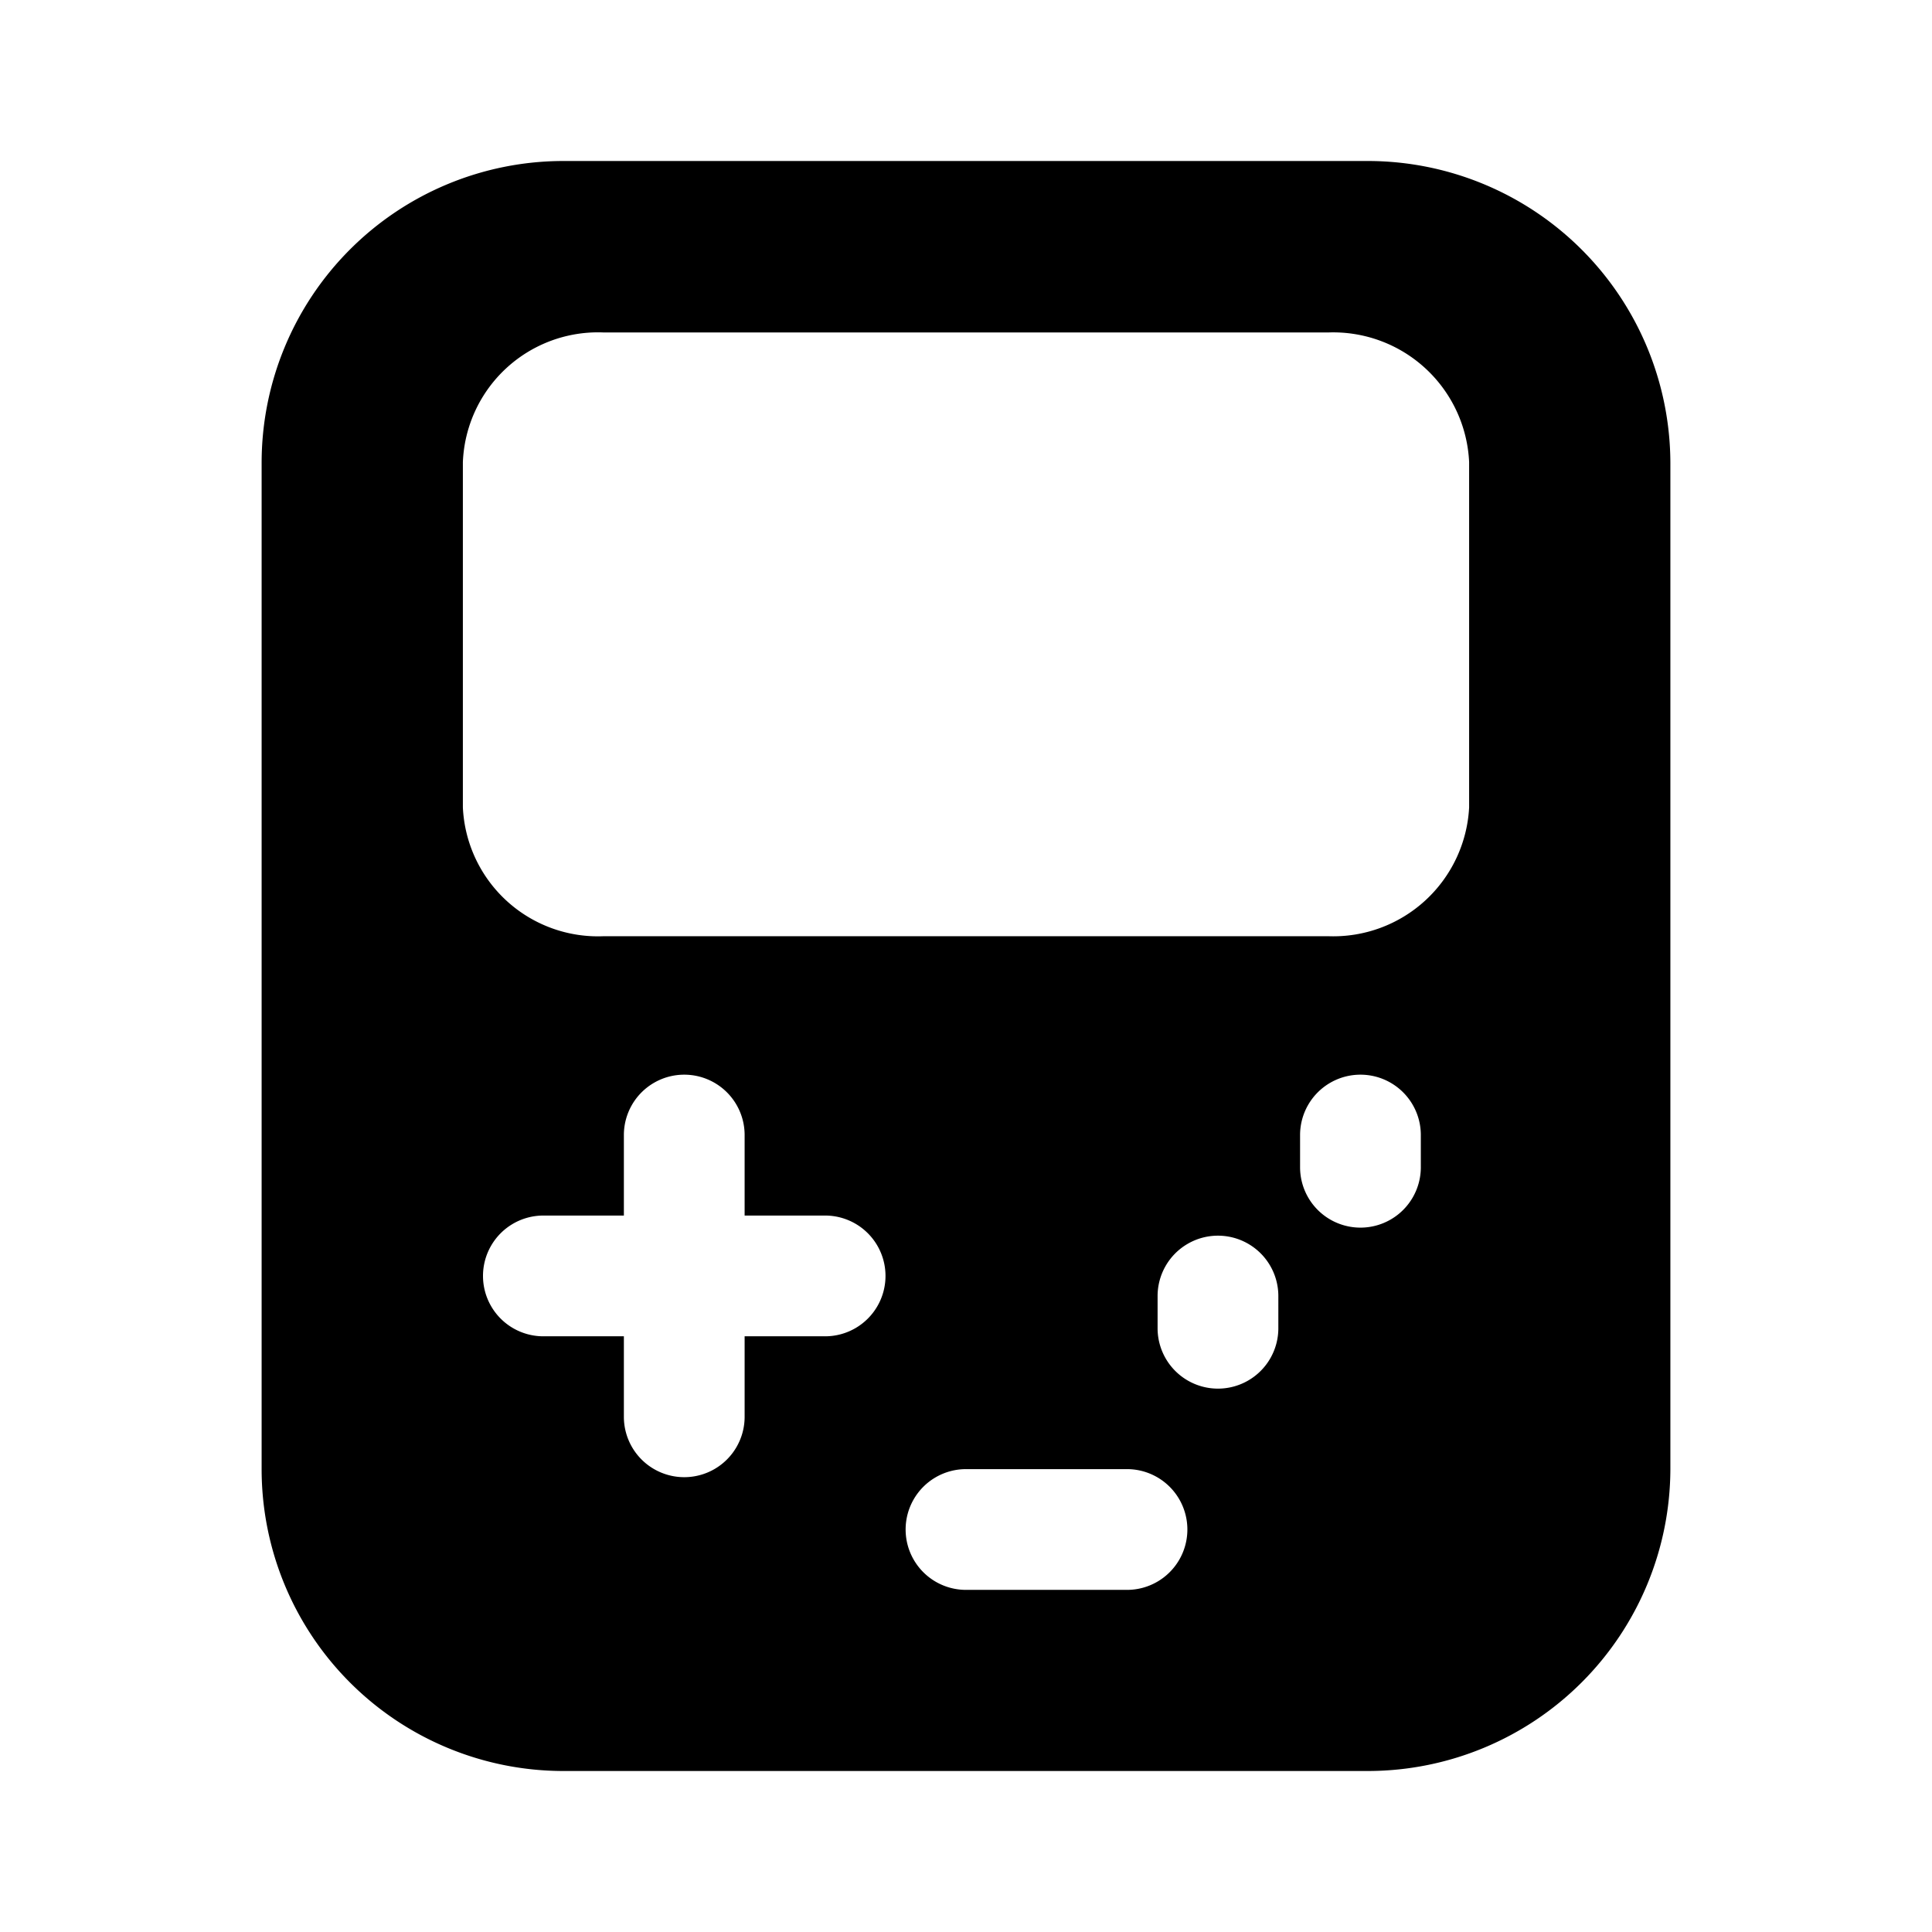
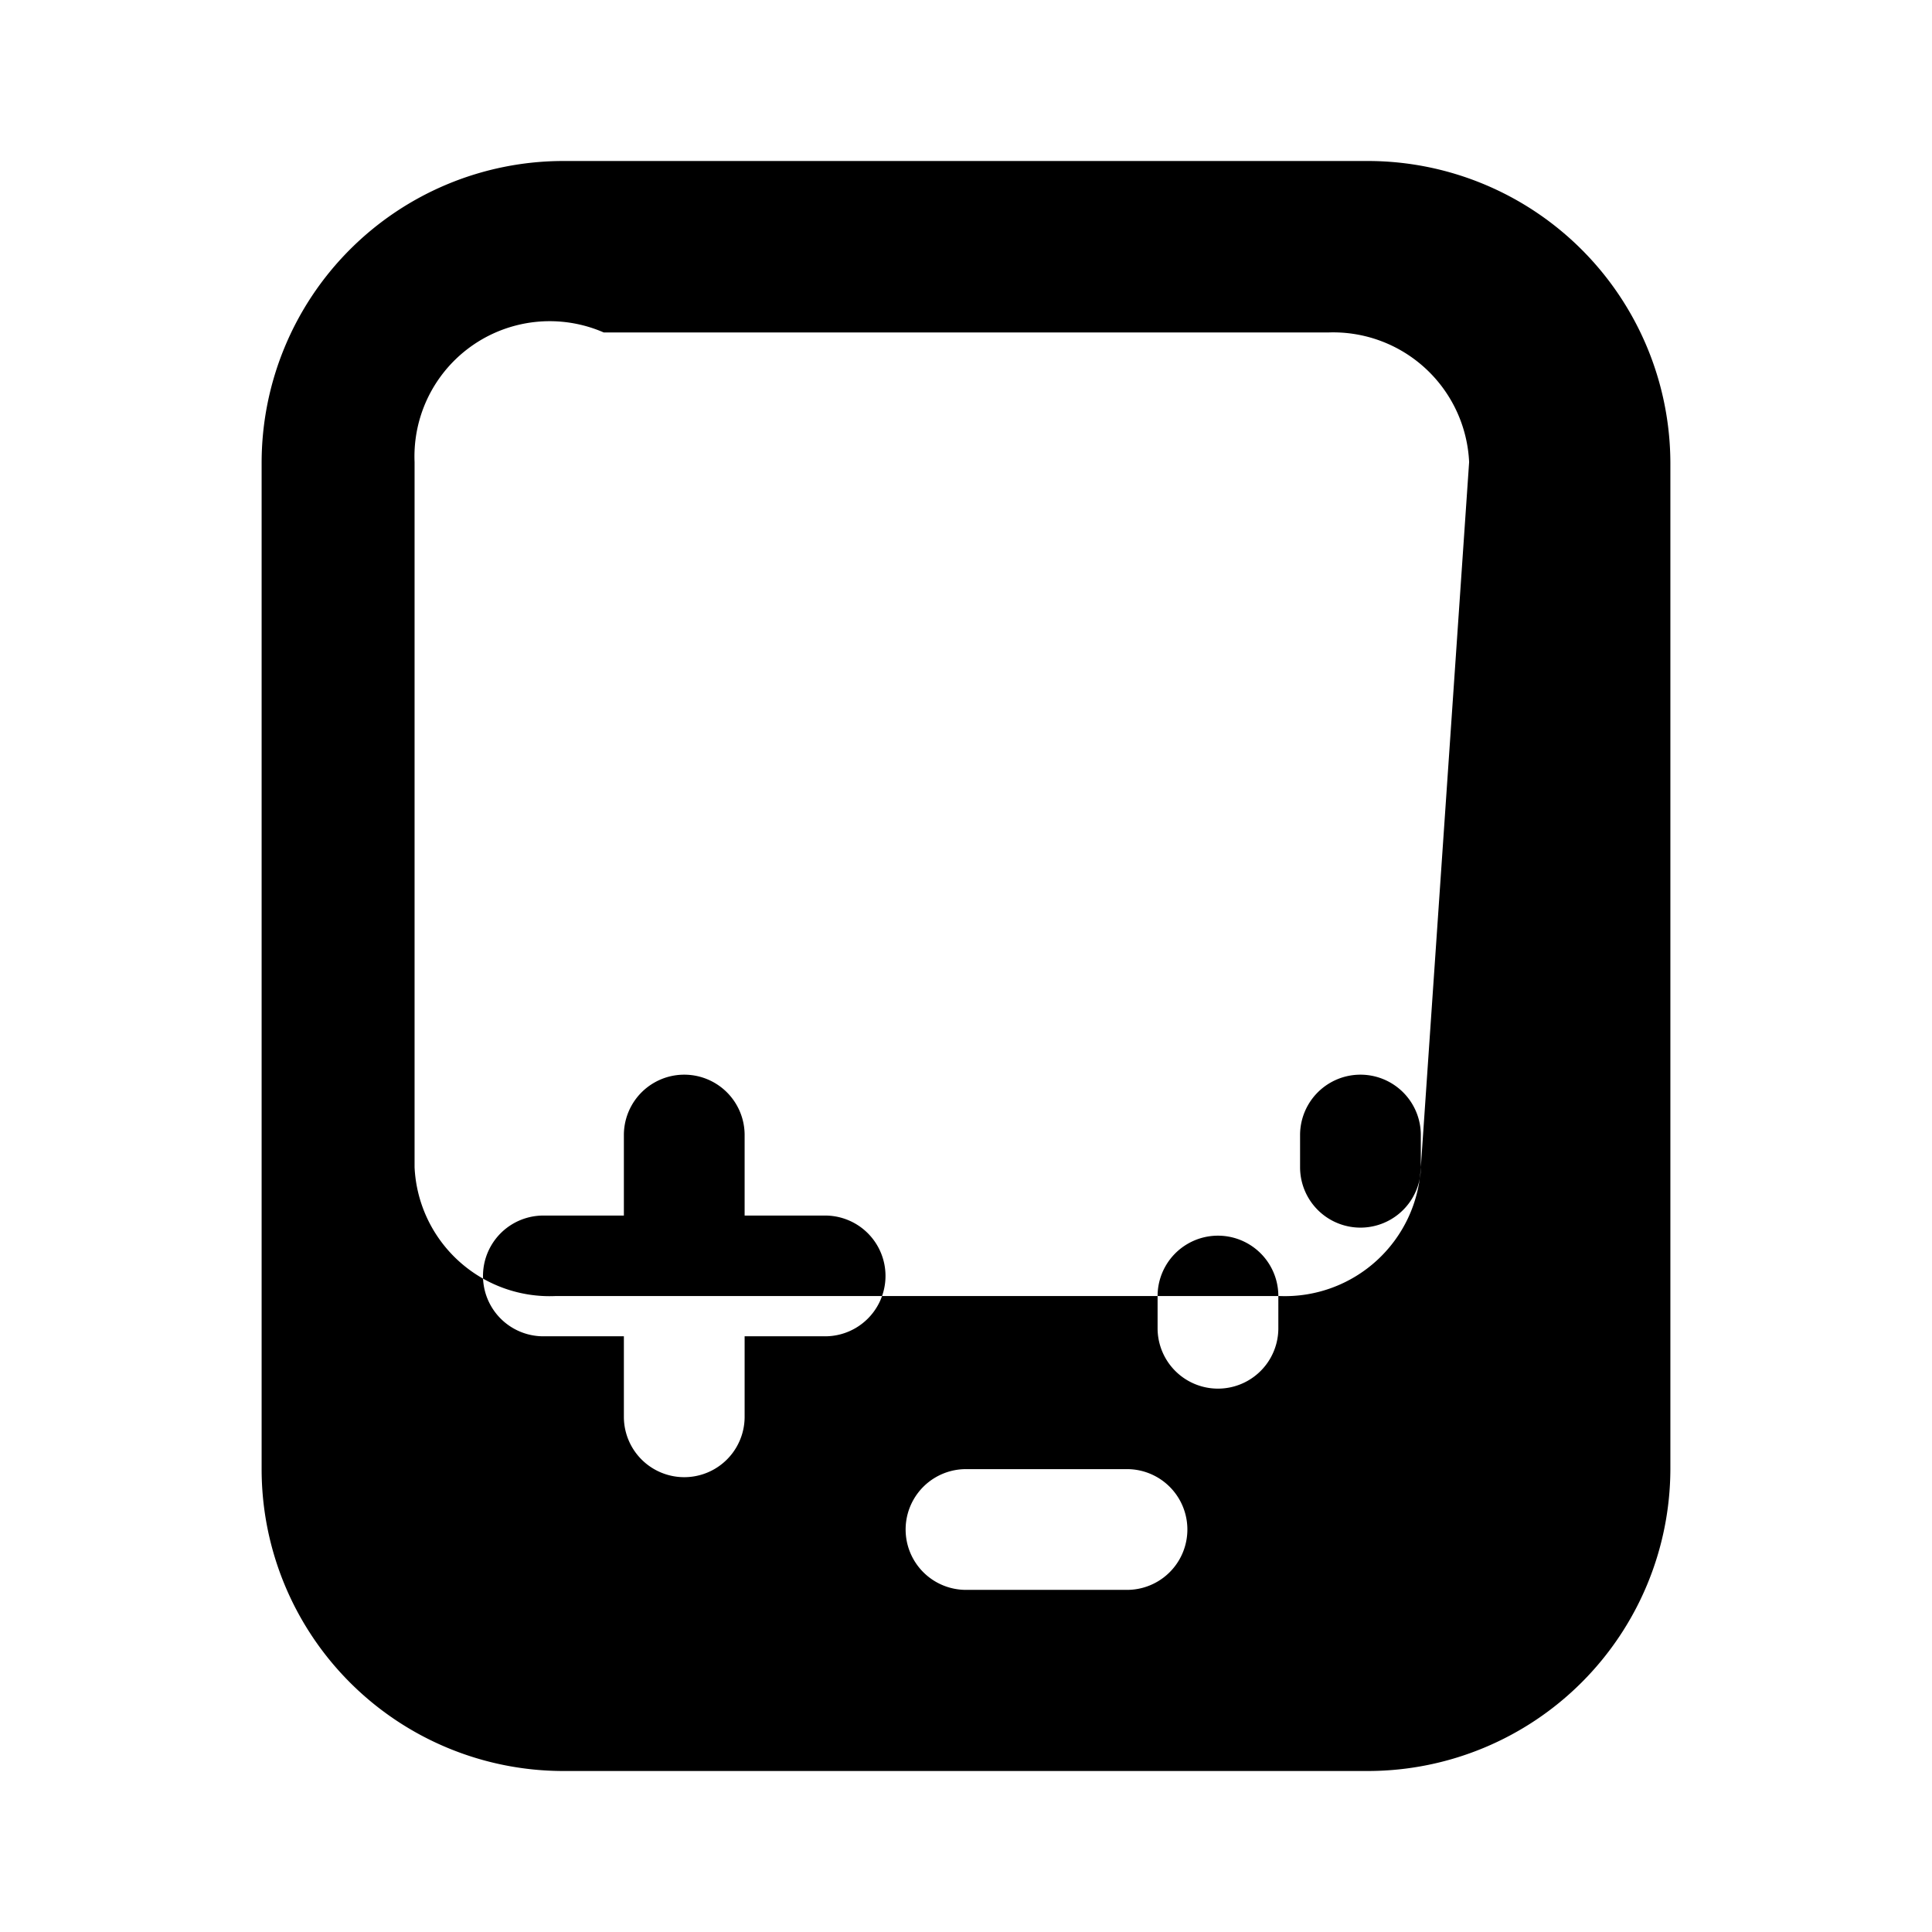
<svg xmlns="http://www.w3.org/2000/svg" width="800" height="800" viewBox="0 0 24 24">
-   <path fill="currentColor" d="M17 2H7a3.75 3.75 0 0 0-3.75 3.75v12.5A3.75 3.75 0 0 0 7 22h10a3.76 3.76 0 0 0 3.75-3.75V5.75A3.76 3.76 0 0 0 17 2m-6.75 14.6h-1v1a.75.75 0 1 1-1.5 0v-1h-1a.75.75 0 1 1 0-1.5h1v-1a.75.75 0 1 1 1.5 0v1h1a.75.75 0 1 1 0 1.5M14 19.75h-2a.75.75 0 1 1 0-1.5h2a.75.75 0 1 1 0 1.5m1.88-3.25a.75.75 0 1 1-1.5 0v-.4a.75.75 0 1 1 1.5 0zm1.77-2a.75.75 0 1 1-1.5 0v-.4a.75.75 0 1 1 1.5 0zm.6-4.47a1.69 1.69 0 0 1-1.75 1.6h-9a1.68 1.68 0 0 1-1.75-1.6V5.74A1.68 1.68 0 0 1 7.5 4.13h9a1.69 1.69 0 0 1 1.75 1.61z" />
+   <path fill="currentColor" d="M17 2H7a3.75 3.75 0 0 0-3.75 3.75v12.5A3.75 3.75 0 0 0 7 22h10a3.76 3.76 0 0 0 3.75-3.75V5.75A3.76 3.76 0 0 0 17 2m-6.75 14.6h-1v1a.75.75 0 1 1-1.5 0v-1h-1a.75.75 0 1 1 0-1.5h1v-1a.75.75 0 1 1 1.5 0v1h1a.75.75 0 1 1 0 1.5M14 19.75h-2a.75.75 0 1 1 0-1.5h2a.75.75 0 1 1 0 1.5m1.88-3.25a.75.75 0 1 1-1.5 0v-.4a.75.75 0 1 1 1.5 0zm1.77-2a.75.75 0 1 1-1.5 0v-.4a.75.75 0 1 1 1.5 0za1.69 1.69 0 0 1-1.75 1.6h-9a1.68 1.68 0 0 1-1.75-1.6V5.74A1.68 1.68 0 0 1 7.5 4.13h9a1.69 1.69 0 0 1 1.75 1.61z" />
</svg>